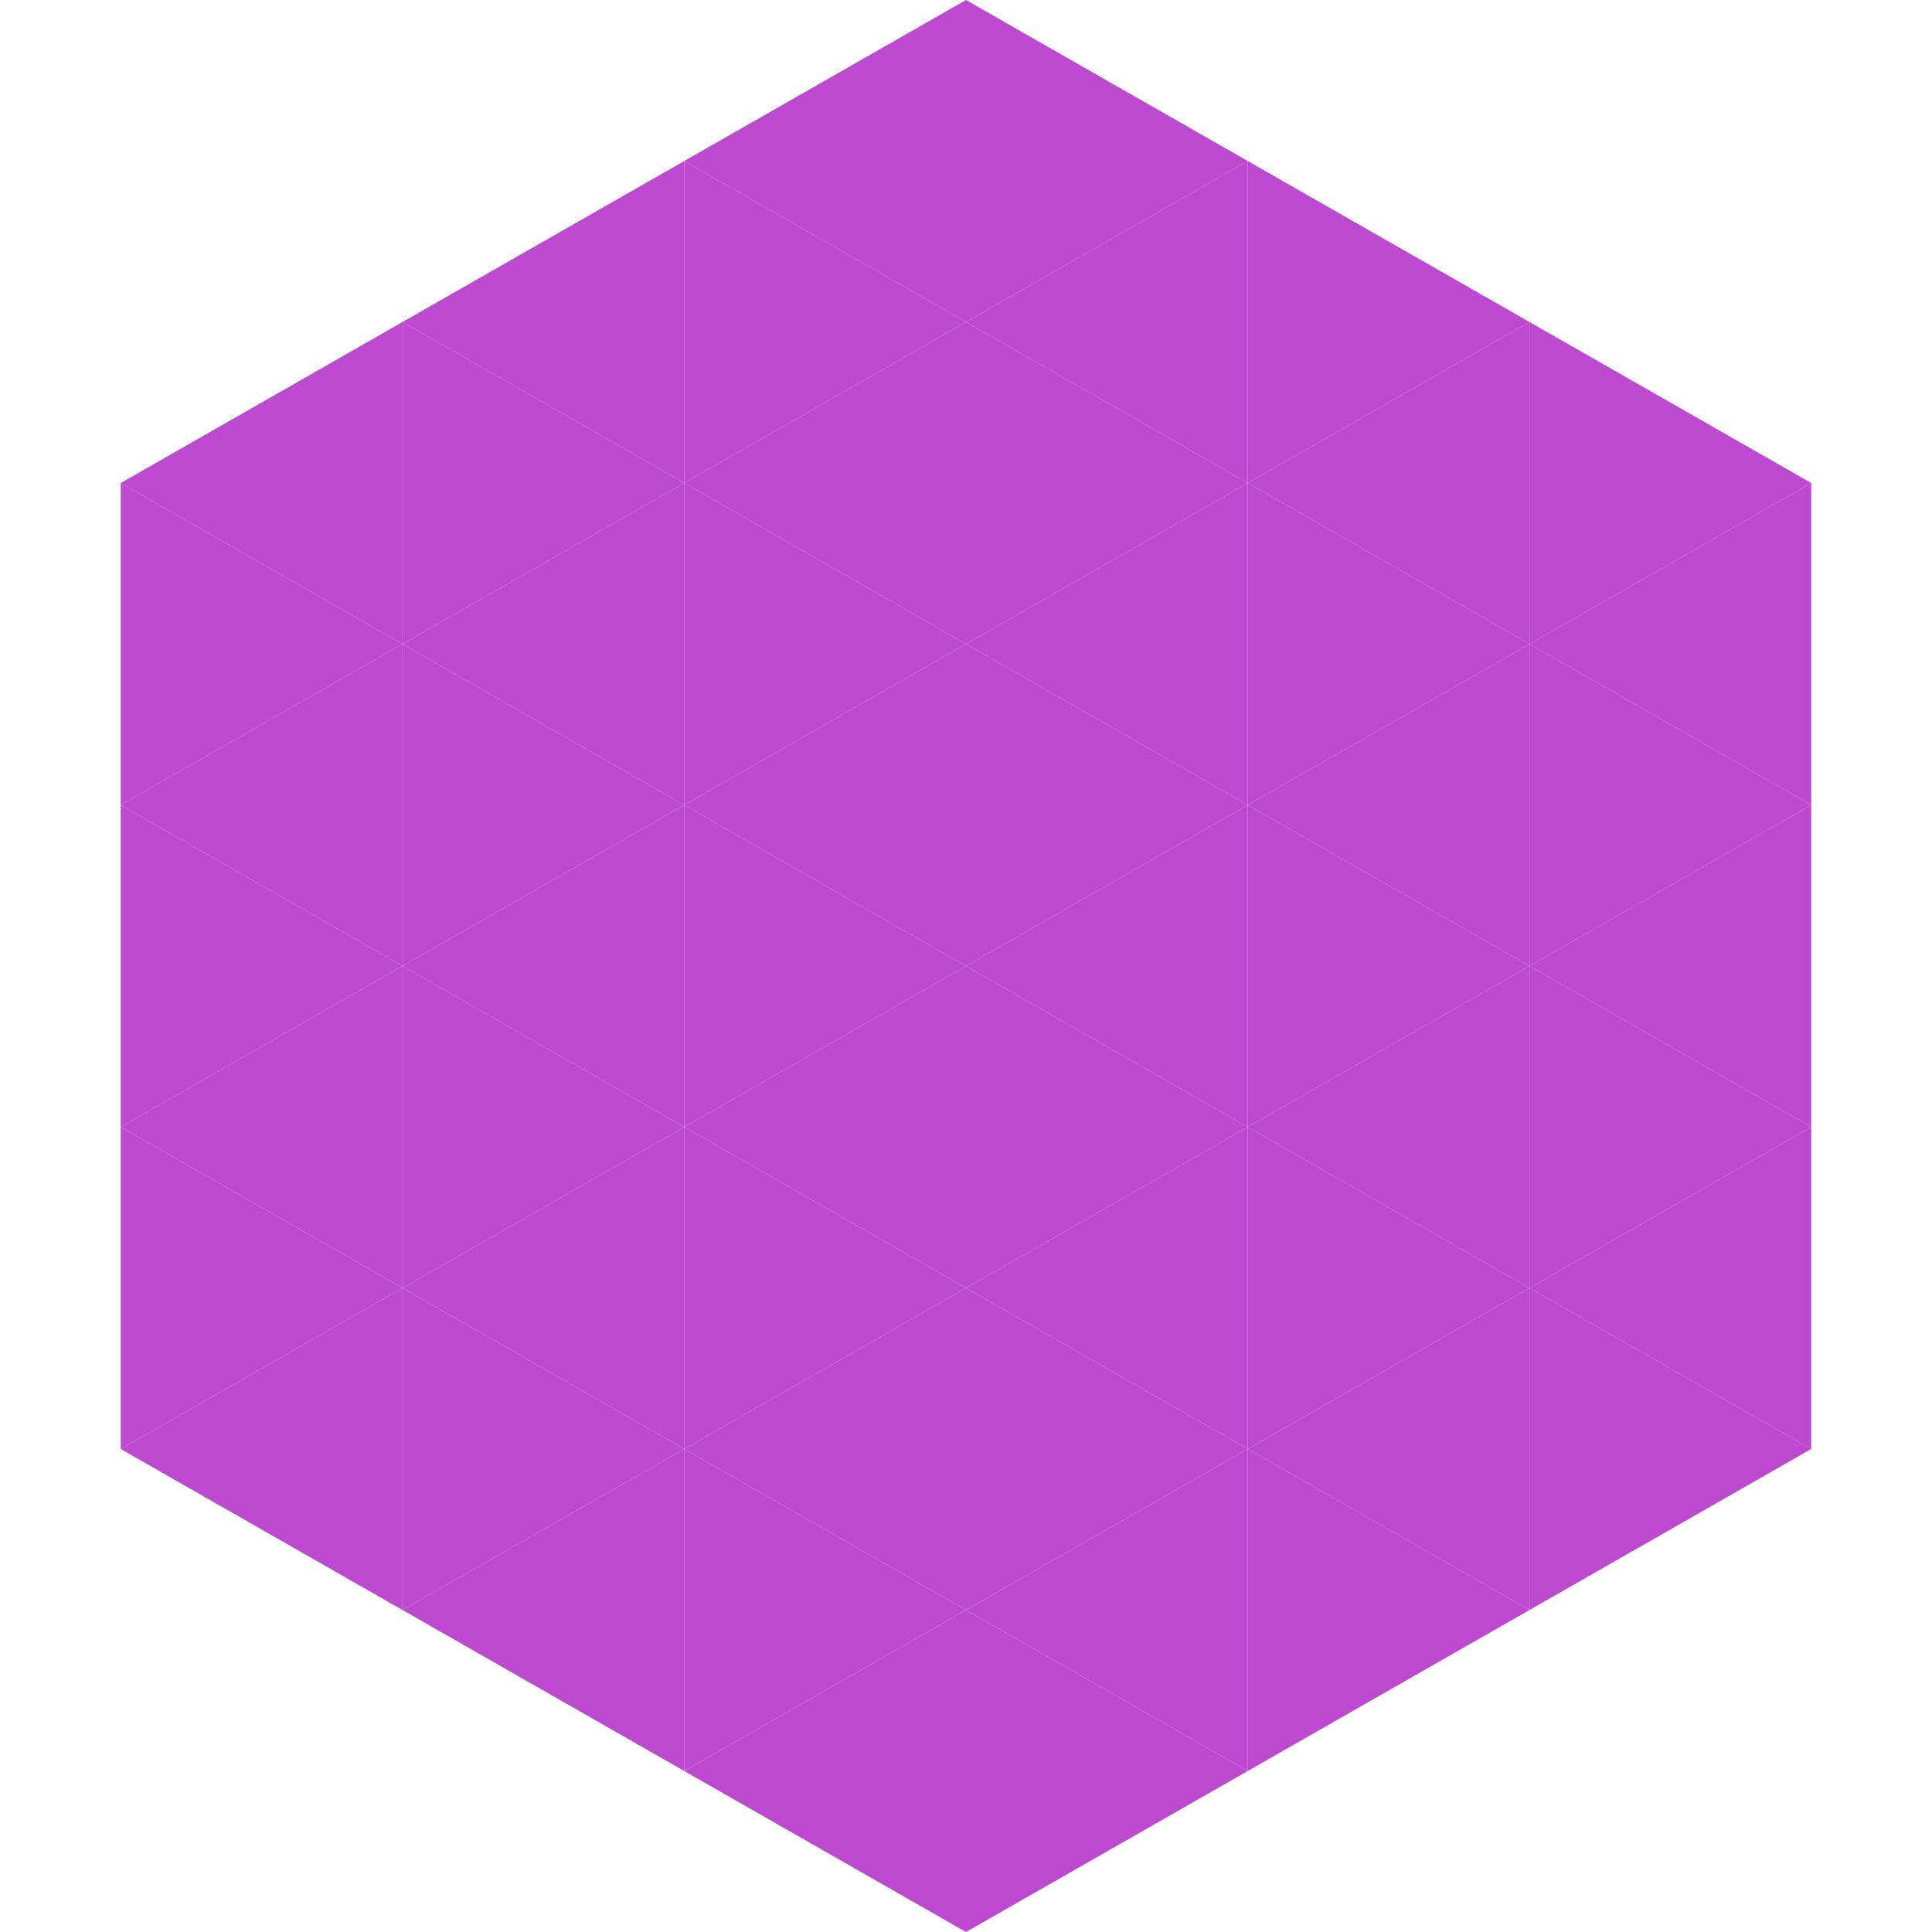
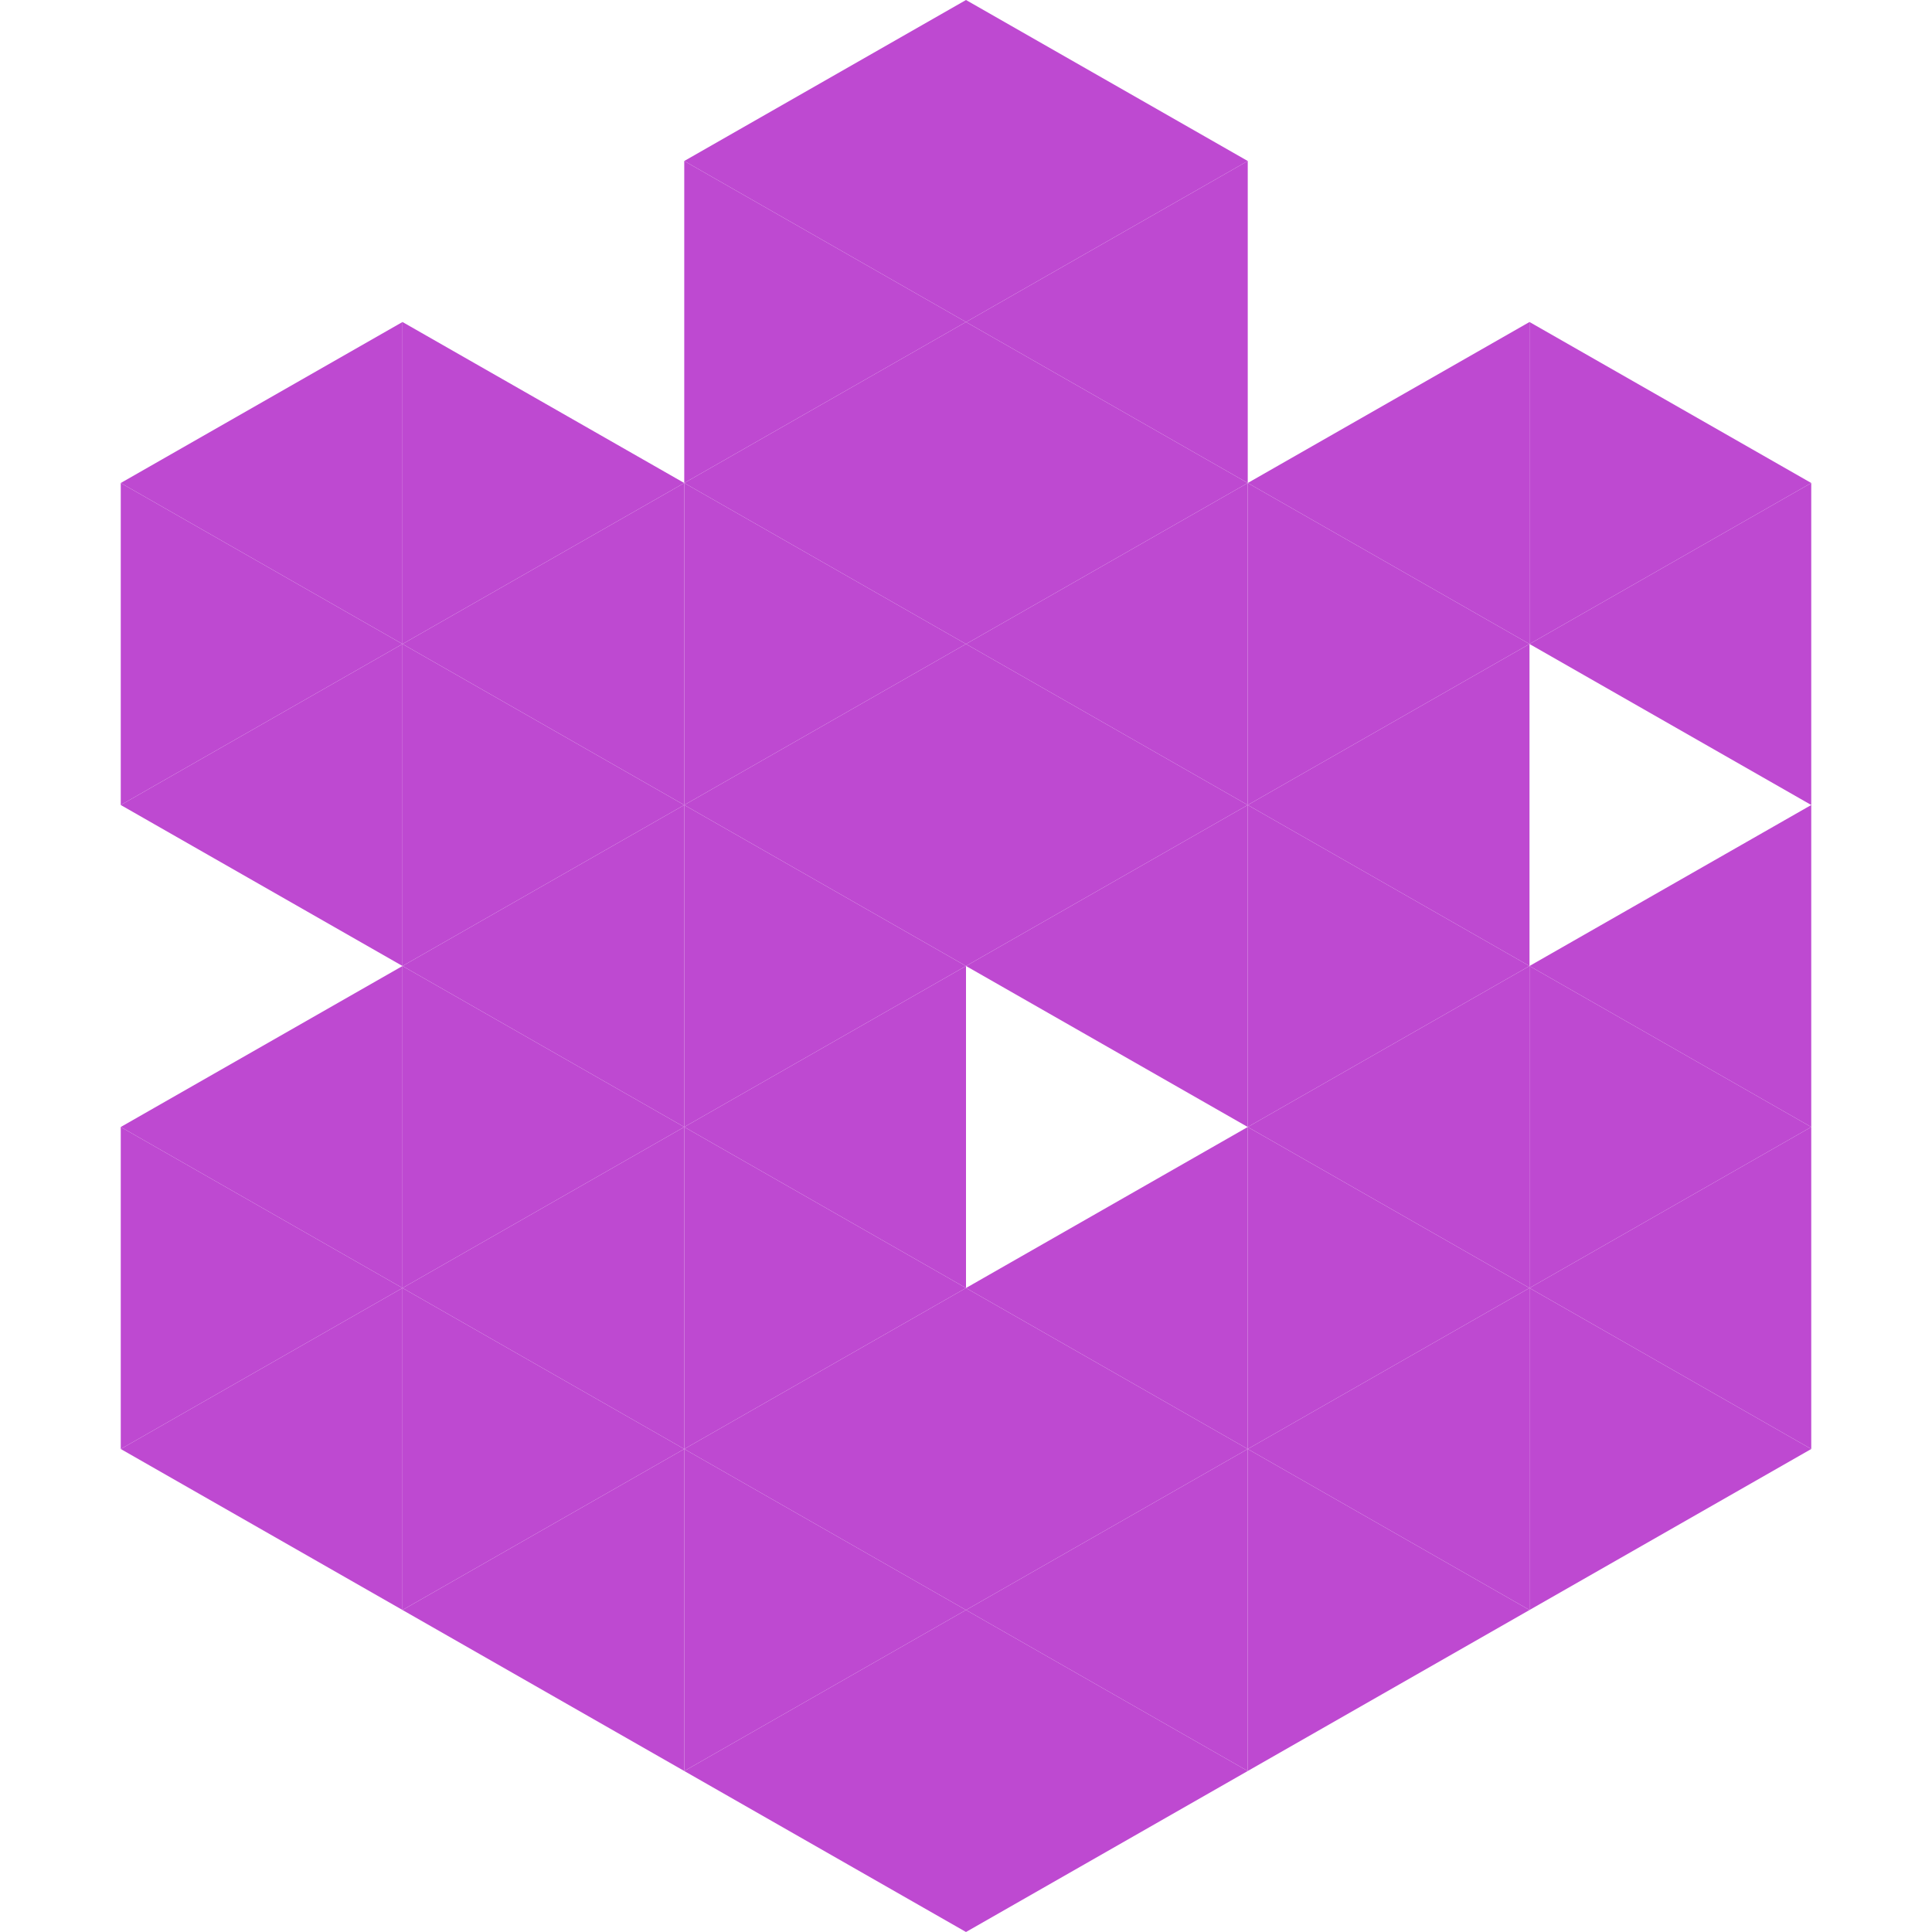
<svg xmlns="http://www.w3.org/2000/svg" width="240" height="240">
  <polygon points="50,40 15,60 50,80" style="fill:rgb(190,73,209)" />
  <polygon points="190,40 225,60 190,80" style="fill:rgb(190,73,209)" />
  <polygon points="15,60 50,80 15,100" style="fill:rgb(190,73,209)" />
  <polygon points="225,60 190,80 225,100" style="fill:rgb(190,73,209)" />
  <polygon points="50,80 15,100 50,120" style="fill:rgb(190,73,209)" />
-   <polygon points="190,80 225,100 190,120" style="fill:rgb(190,73,209)" />
-   <polygon points="15,100 50,120 15,140" style="fill:rgb(190,73,209)" />
  <polygon points="225,100 190,120 225,140" style="fill:rgb(190,73,209)" />
  <polygon points="50,120 15,140 50,160" style="fill:rgb(190,73,209)" />
  <polygon points="190,120 225,140 190,160" style="fill:rgb(190,73,209)" />
  <polygon points="15,140 50,160 15,180" style="fill:rgb(190,73,209)" />
  <polygon points="225,140 190,160 225,180" style="fill:rgb(190,73,209)" />
  <polygon points="50,160 15,180 50,200" style="fill:rgb(190,73,209)" />
  <polygon points="190,160 225,180 190,200" style="fill:rgb(190,73,209)" />
  <polygon points="15,180 50,200 15,220" style="fill:rgb(255,255,255); fill-opacity:0" />
  <polygon points="225,180 190,200 225,220" style="fill:rgb(255,255,255); fill-opacity:0" />
  <polygon points="50,0 85,20 50,40" style="fill:rgb(255,255,255); fill-opacity:0" />
  <polygon points="190,0 155,20 190,40" style="fill:rgb(255,255,255); fill-opacity:0" />
-   <polygon points="85,20 50,40 85,60" style="fill:rgb(190,73,209)" />
-   <polygon points="155,20 190,40 155,60" style="fill:rgb(190,73,209)" />
  <polygon points="50,40 85,60 50,80" style="fill:rgb(190,73,209)" />
  <polygon points="190,40 155,60 190,80" style="fill:rgb(190,73,209)" />
  <polygon points="85,60 50,80 85,100" style="fill:rgb(190,73,209)" />
  <polygon points="155,60 190,80 155,100" style="fill:rgb(190,73,209)" />
  <polygon points="50,80 85,100 50,120" style="fill:rgb(190,73,209)" />
  <polygon points="190,80 155,100 190,120" style="fill:rgb(190,73,209)" />
  <polygon points="85,100 50,120 85,140" style="fill:rgb(190,73,209)" />
  <polygon points="155,100 190,120 155,140" style="fill:rgb(190,73,209)" />
  <polygon points="50,120 85,140 50,160" style="fill:rgb(190,73,209)" />
  <polygon points="190,120 155,140 190,160" style="fill:rgb(190,73,209)" />
  <polygon points="85,140 50,160 85,180" style="fill:rgb(190,73,209)" />
  <polygon points="155,140 190,160 155,180" style="fill:rgb(190,73,209)" />
  <polygon points="50,160 85,180 50,200" style="fill:rgb(190,73,209)" />
  <polygon points="190,160 155,180 190,200" style="fill:rgb(190,73,209)" />
  <polygon points="85,180 50,200 85,220" style="fill:rgb(190,73,209)" />
  <polygon points="155,180 190,200 155,220" style="fill:rgb(190,73,209)" />
  <polygon points="120,0 85,20 120,40" style="fill:rgb(190,73,209)" />
  <polygon points="120,0 155,20 120,40" style="fill:rgb(190,73,209)" />
  <polygon points="85,20 120,40 85,60" style="fill:rgb(190,73,209)" />
  <polygon points="155,20 120,40 155,60" style="fill:rgb(190,73,209)" />
  <polygon points="120,40 85,60 120,80" style="fill:rgb(190,73,209)" />
  <polygon points="120,40 155,60 120,80" style="fill:rgb(190,73,209)" />
  <polygon points="85,60 120,80 85,100" style="fill:rgb(190,73,209)" />
  <polygon points="155,60 120,80 155,100" style="fill:rgb(190,73,209)" />
  <polygon points="120,80 85,100 120,120" style="fill:rgb(190,73,209)" />
  <polygon points="120,80 155,100 120,120" style="fill:rgb(190,73,209)" />
  <polygon points="85,100 120,120 85,140" style="fill:rgb(190,73,209)" />
  <polygon points="155,100 120,120 155,140" style="fill:rgb(190,73,209)" />
  <polygon points="120,120 85,140 120,160" style="fill:rgb(190,73,209)" />
-   <polygon points="120,120 155,140 120,160" style="fill:rgb(190,73,209)" />
  <polygon points="85,140 120,160 85,180" style="fill:rgb(190,73,209)" />
  <polygon points="155,140 120,160 155,180" style="fill:rgb(190,73,209)" />
  <polygon points="120,160 85,180 120,200" style="fill:rgb(190,73,209)" />
  <polygon points="120,160 155,180 120,200" style="fill:rgb(190,73,209)" />
  <polygon points="85,180 120,200 85,220" style="fill:rgb(190,73,209)" />
  <polygon points="155,180 120,200 155,220" style="fill:rgb(190,73,209)" />
  <polygon points="120,200 85,220 120,240" style="fill:rgb(190,73,209)" />
  <polygon points="120,200 155,220 120,240" style="fill:rgb(190,73,209)" />
  <polygon points="85,220 120,240 85,260" style="fill:rgb(255,255,255); fill-opacity:0" />
  <polygon points="155,220 120,240 155,260" style="fill:rgb(255,255,255); fill-opacity:0" />
</svg>